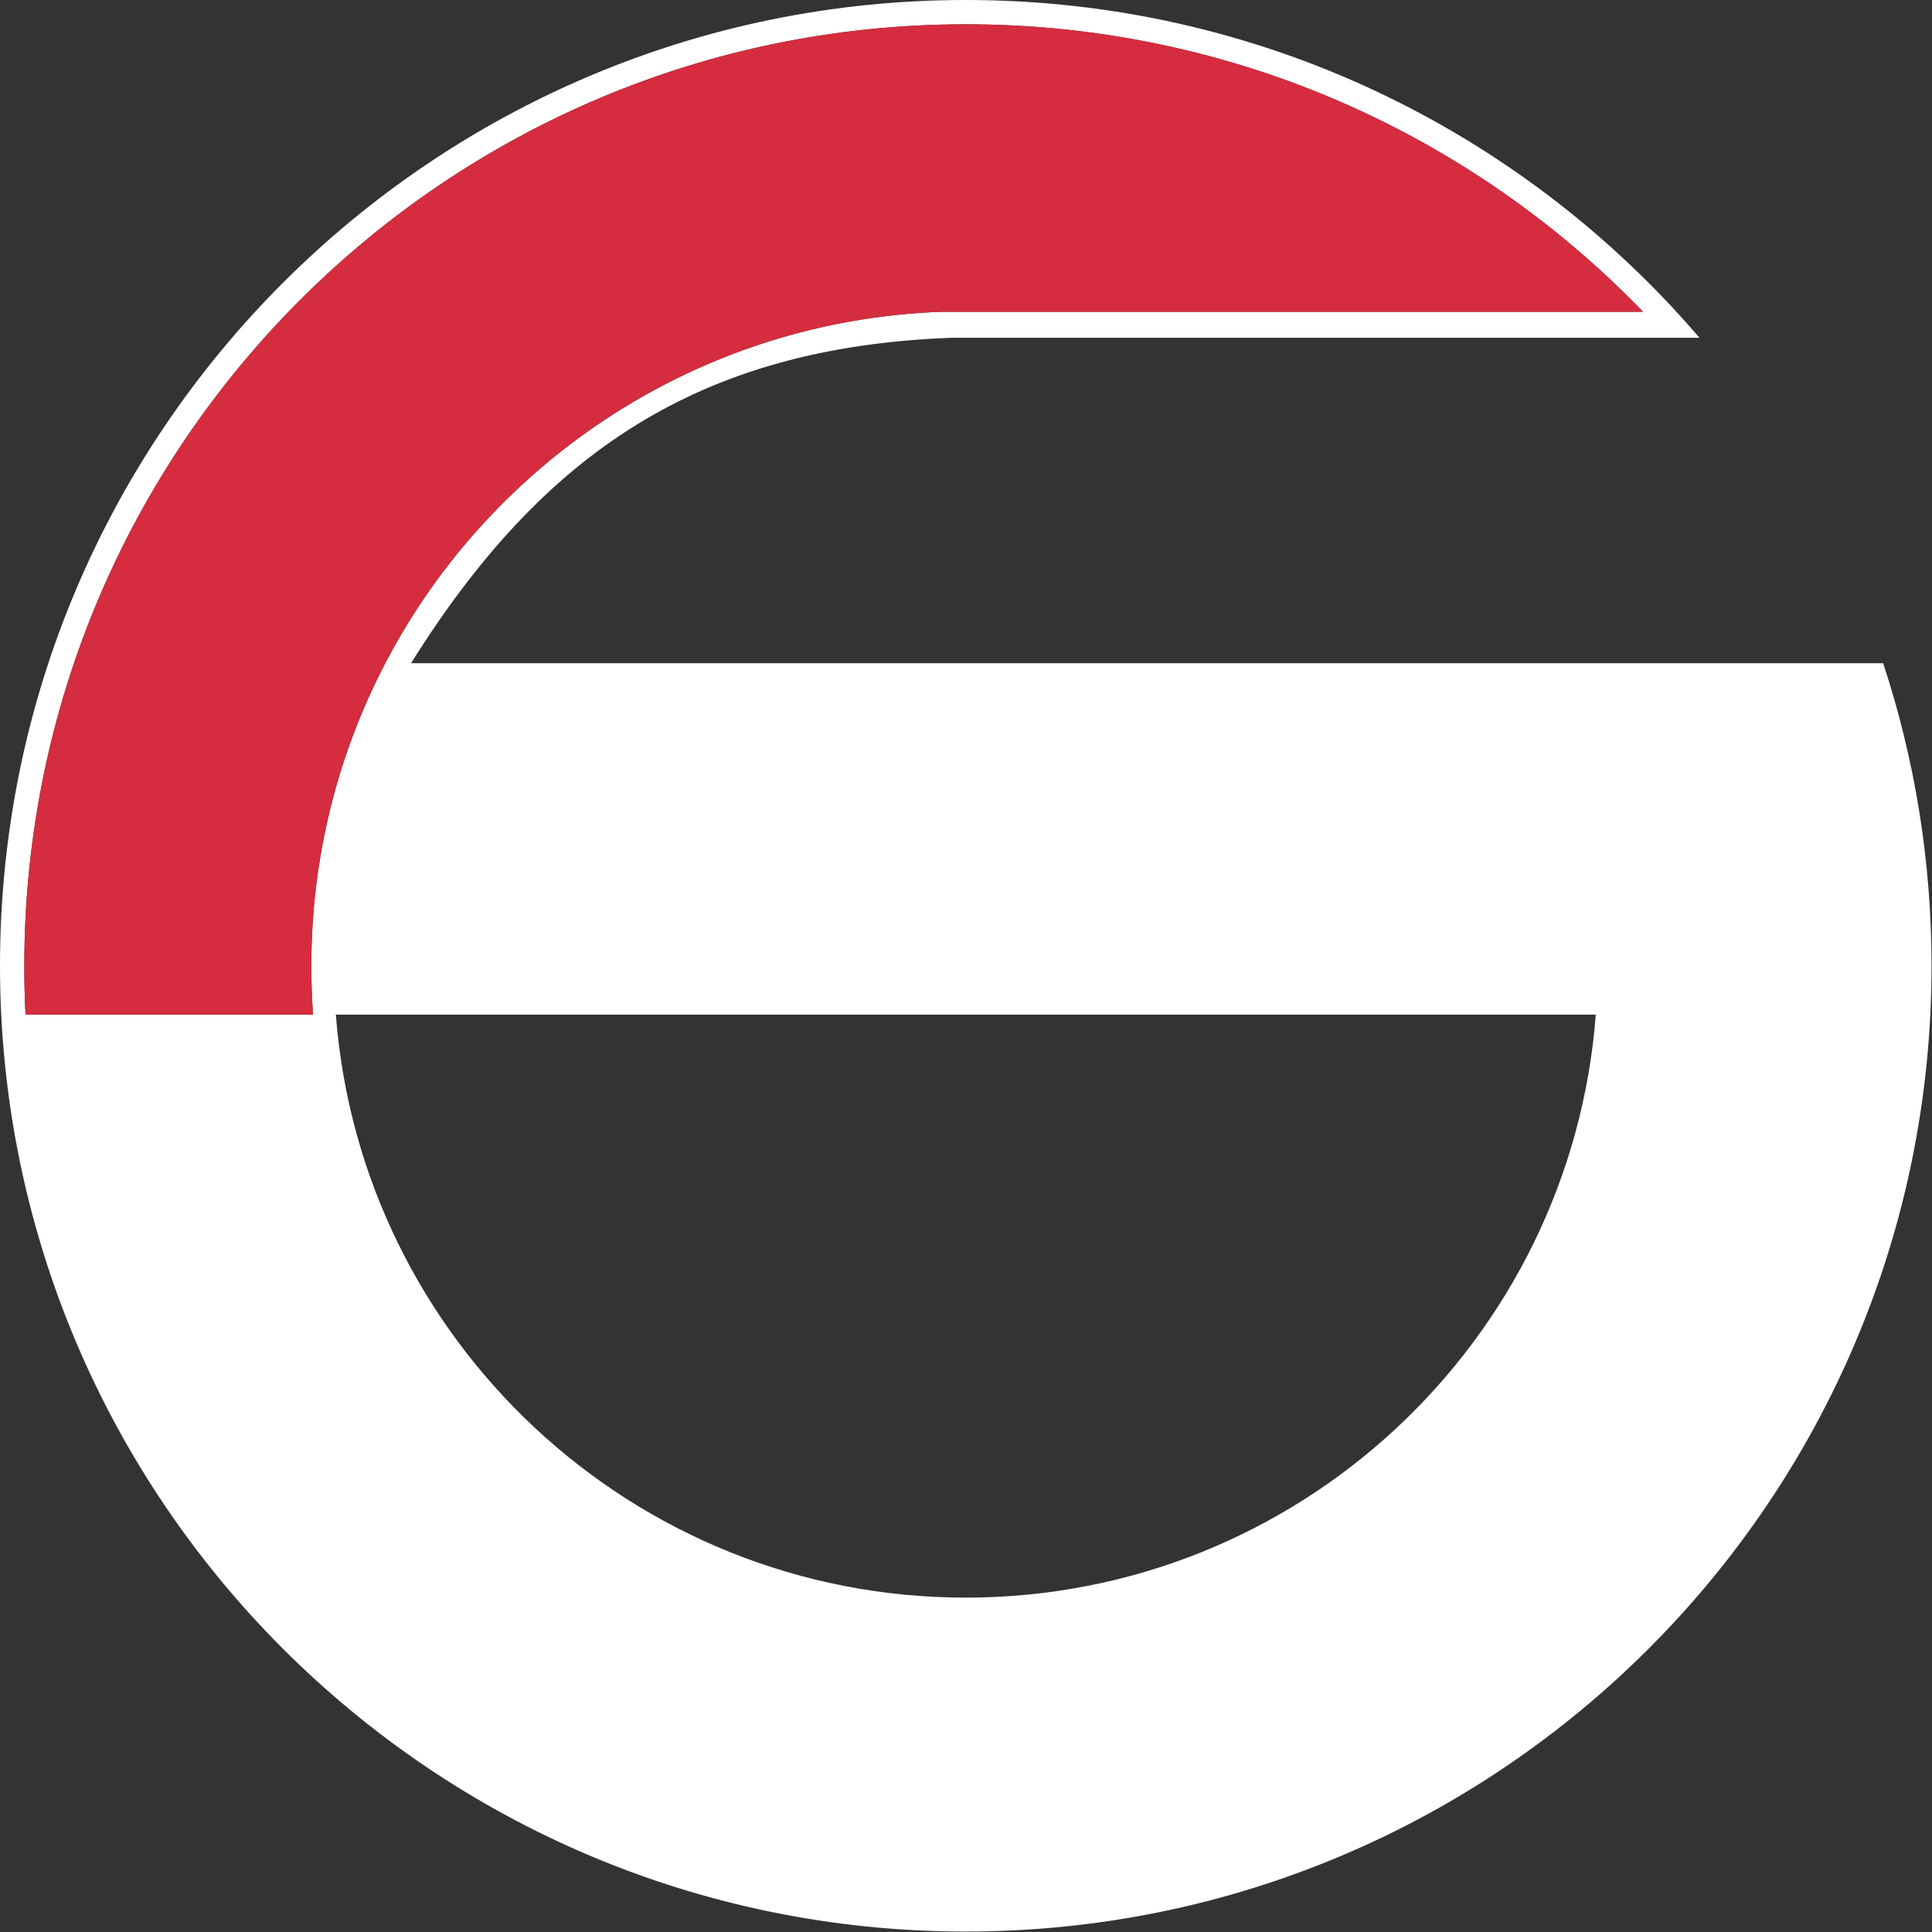
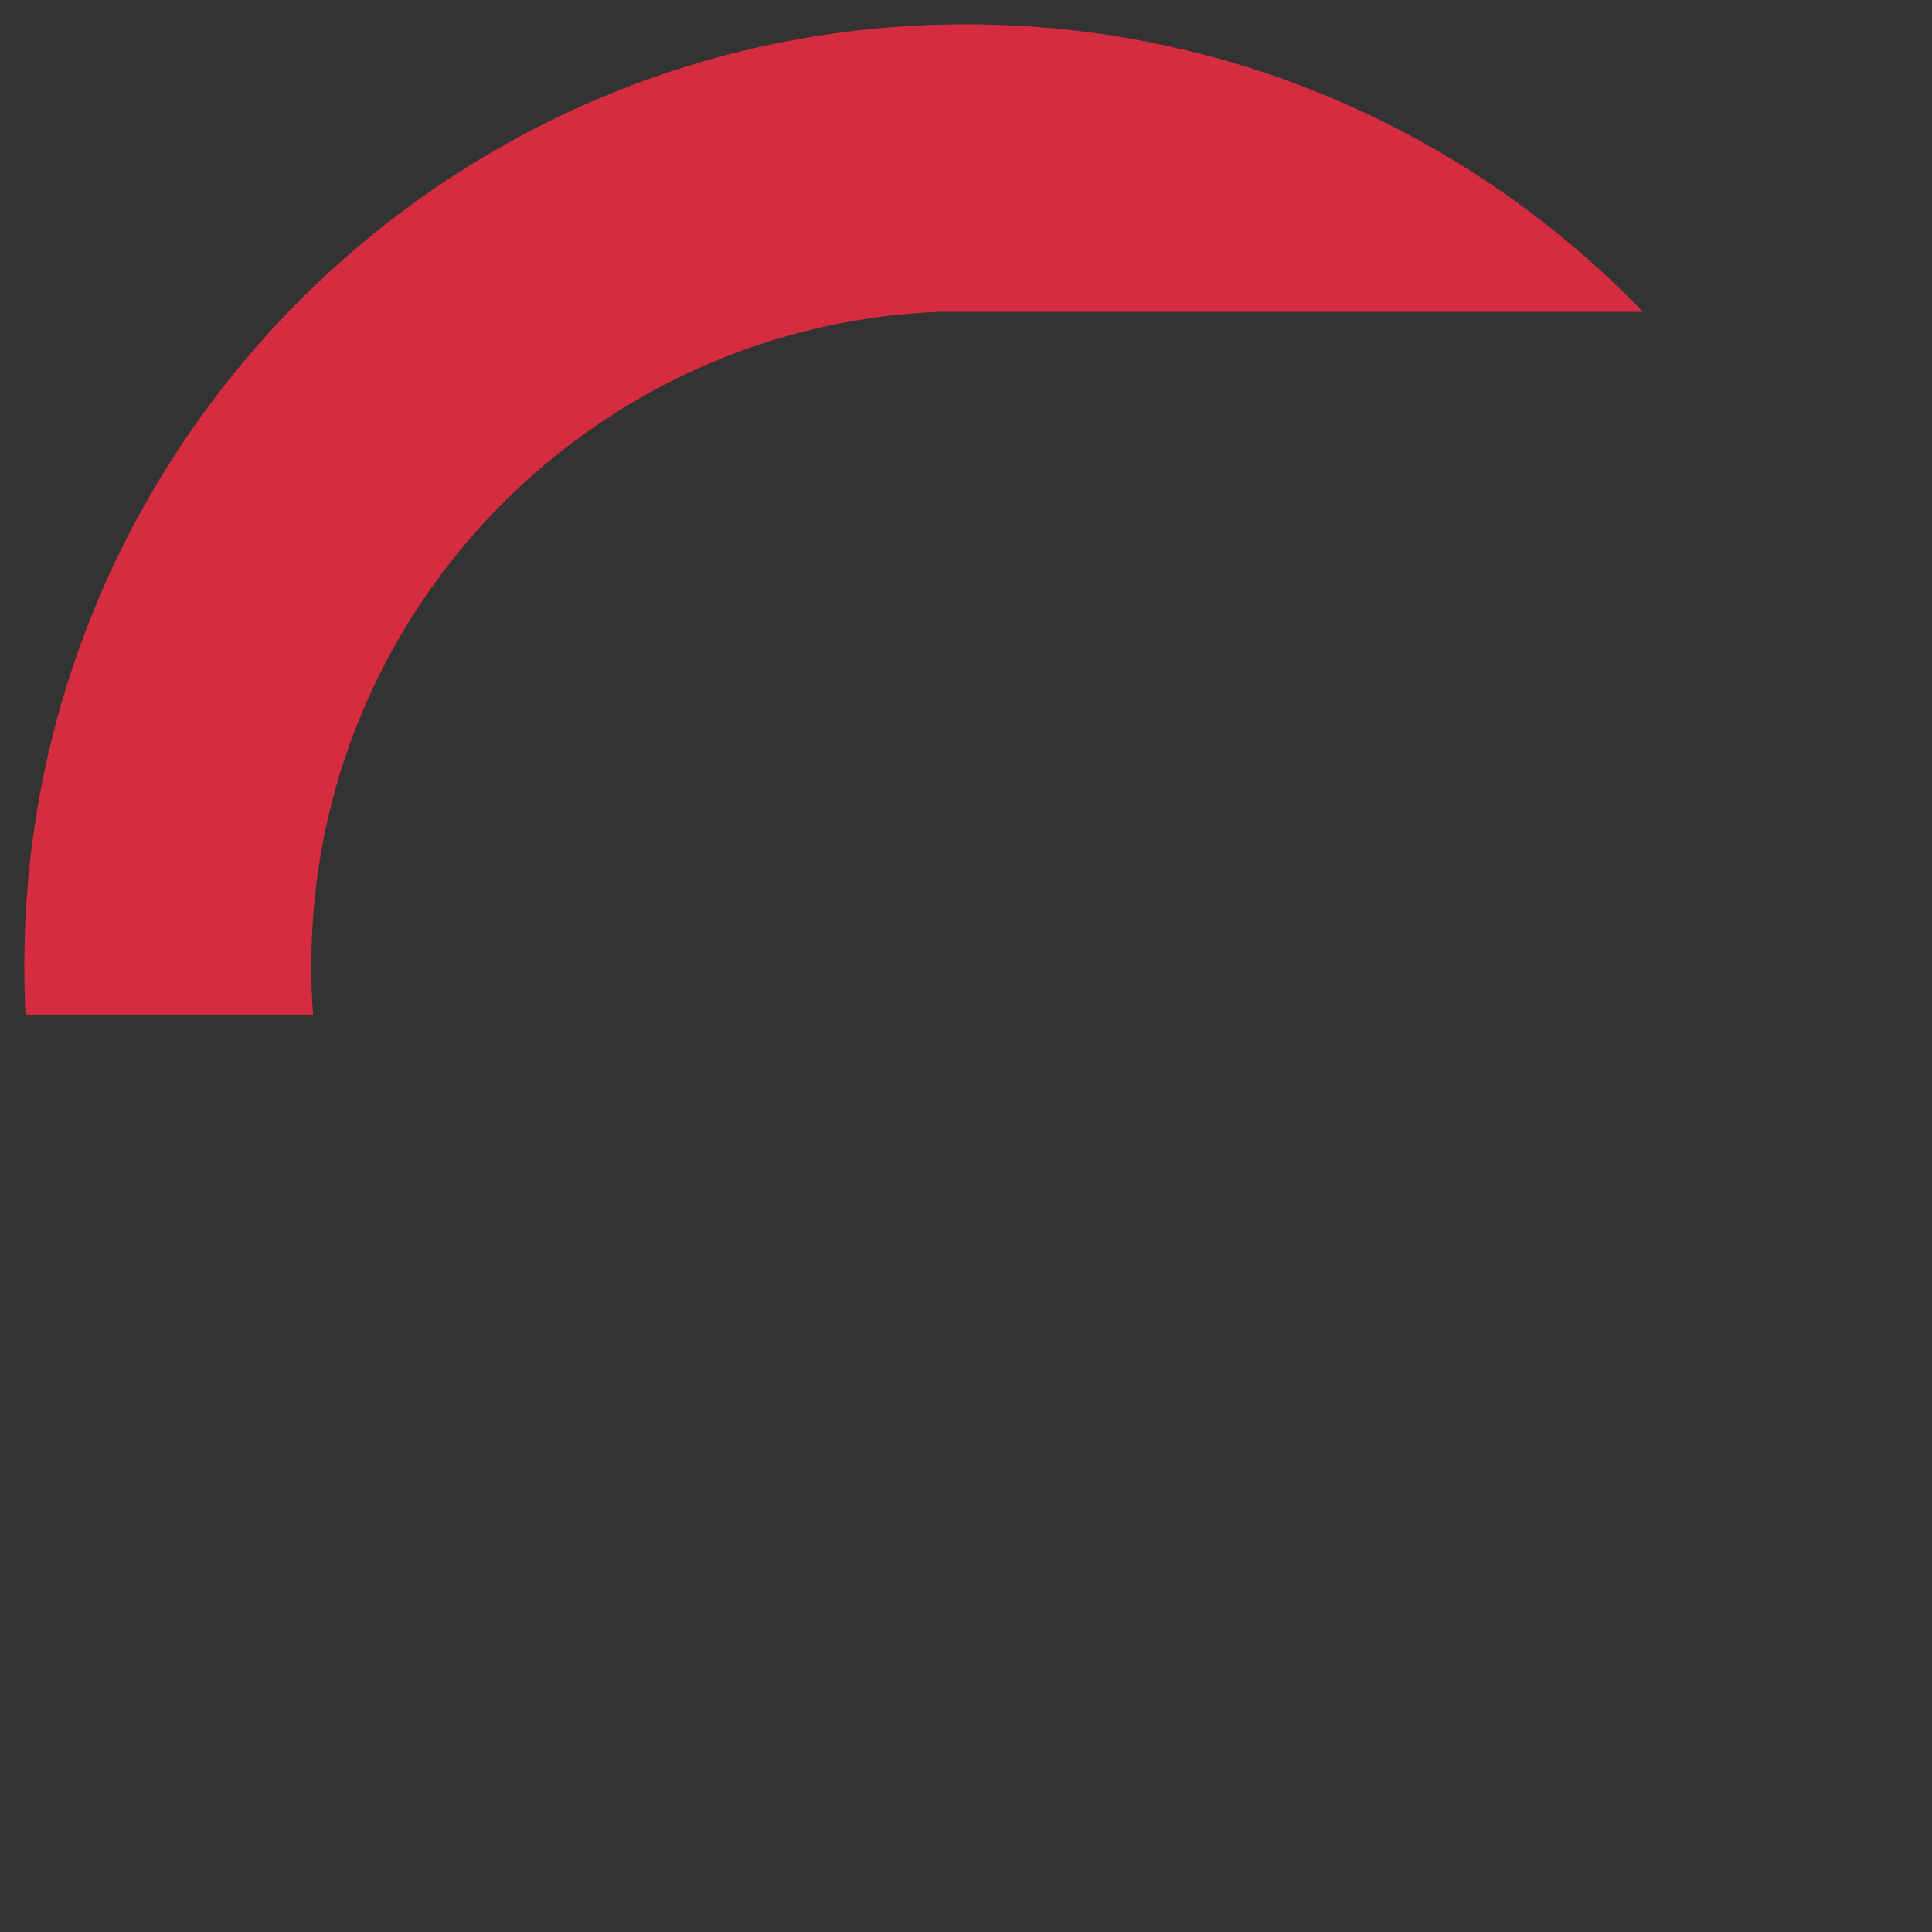
<svg xmlns="http://www.w3.org/2000/svg" clip-rule="evenodd" fill="#ffffff" fill-rule="evenodd" height="170.1" image-rendering="optimizeQuality" preserveAspectRatio="xMidYMid meet" shape-rendering="geometricPrecision" text-rendering="geometricPrecision" version="1" viewBox="0.0 0.0 170.1 170.1" width="170.1" zoomAndPan="magnify">
  <rect x="0.0" y="0.0" width="170.1" height="170.1" fill="#333333" stroke="none" />
  <g>
    <g>
      <g id="change1_1">
-         <path d="M27.56 89.33l-25.31 0c-0.08,-1.42 -0.11,-2.86 -0.11,-4.3 0,-45.78 37.11,-82.89 82.89,-82.89 23.41,0 44.55,9.7 59.63,25.31l-61.76 0c-21.31,0.77 -39.67,13.12 -48.98,30.94 -4.16,7.97 -6.51,17.03 -6.51,26.64 0,1.45 0.05,2.88 0.15,4.3zm2.01 0l110.93 0c-2.2,28.71 -26.19,51.33 -55.47,51.33 -29.27,0 -53.27,-22.62 -55.46,-51.33zm104.3 -30.94l-97.68 0c11.67,-18.64 25.46,-27.81 47.54,-28.65l65.9 0c-15.6,-18.21 -38.75,-29.74 -64.6,-29.74 -46.96,0 -85.03,38.07 -85.03,85.03 0,46.96 38.07,85.03 85.03,85.03 46.96,0 85.03,-38.07 85.03,-85.03 0,-9.31 -1.5,-18.26 -4.26,-26.64l-31.93 0z" />
-       </g>
+         </g>
      <g id="change2_1">
        <path d="M2.25 89.33l25.31 0c-0.1,-1.42 -0.15,-2.85 -0.15,-4.3 0,-9.61 2.35,-18.67 6.51,-26.64 9.31,-17.82 27.67,-30.17 48.98,-30.94l61.76 0c-15.08,-15.61 -36.22,-25.31 -59.63,-25.31 -45.78,0 -82.89,37.11 -82.89,82.89 0,1.44 0.03,2.88 0.11,4.3z" fill="#d52c3f" />
      </g>
    </g>
  </g>
</svg>